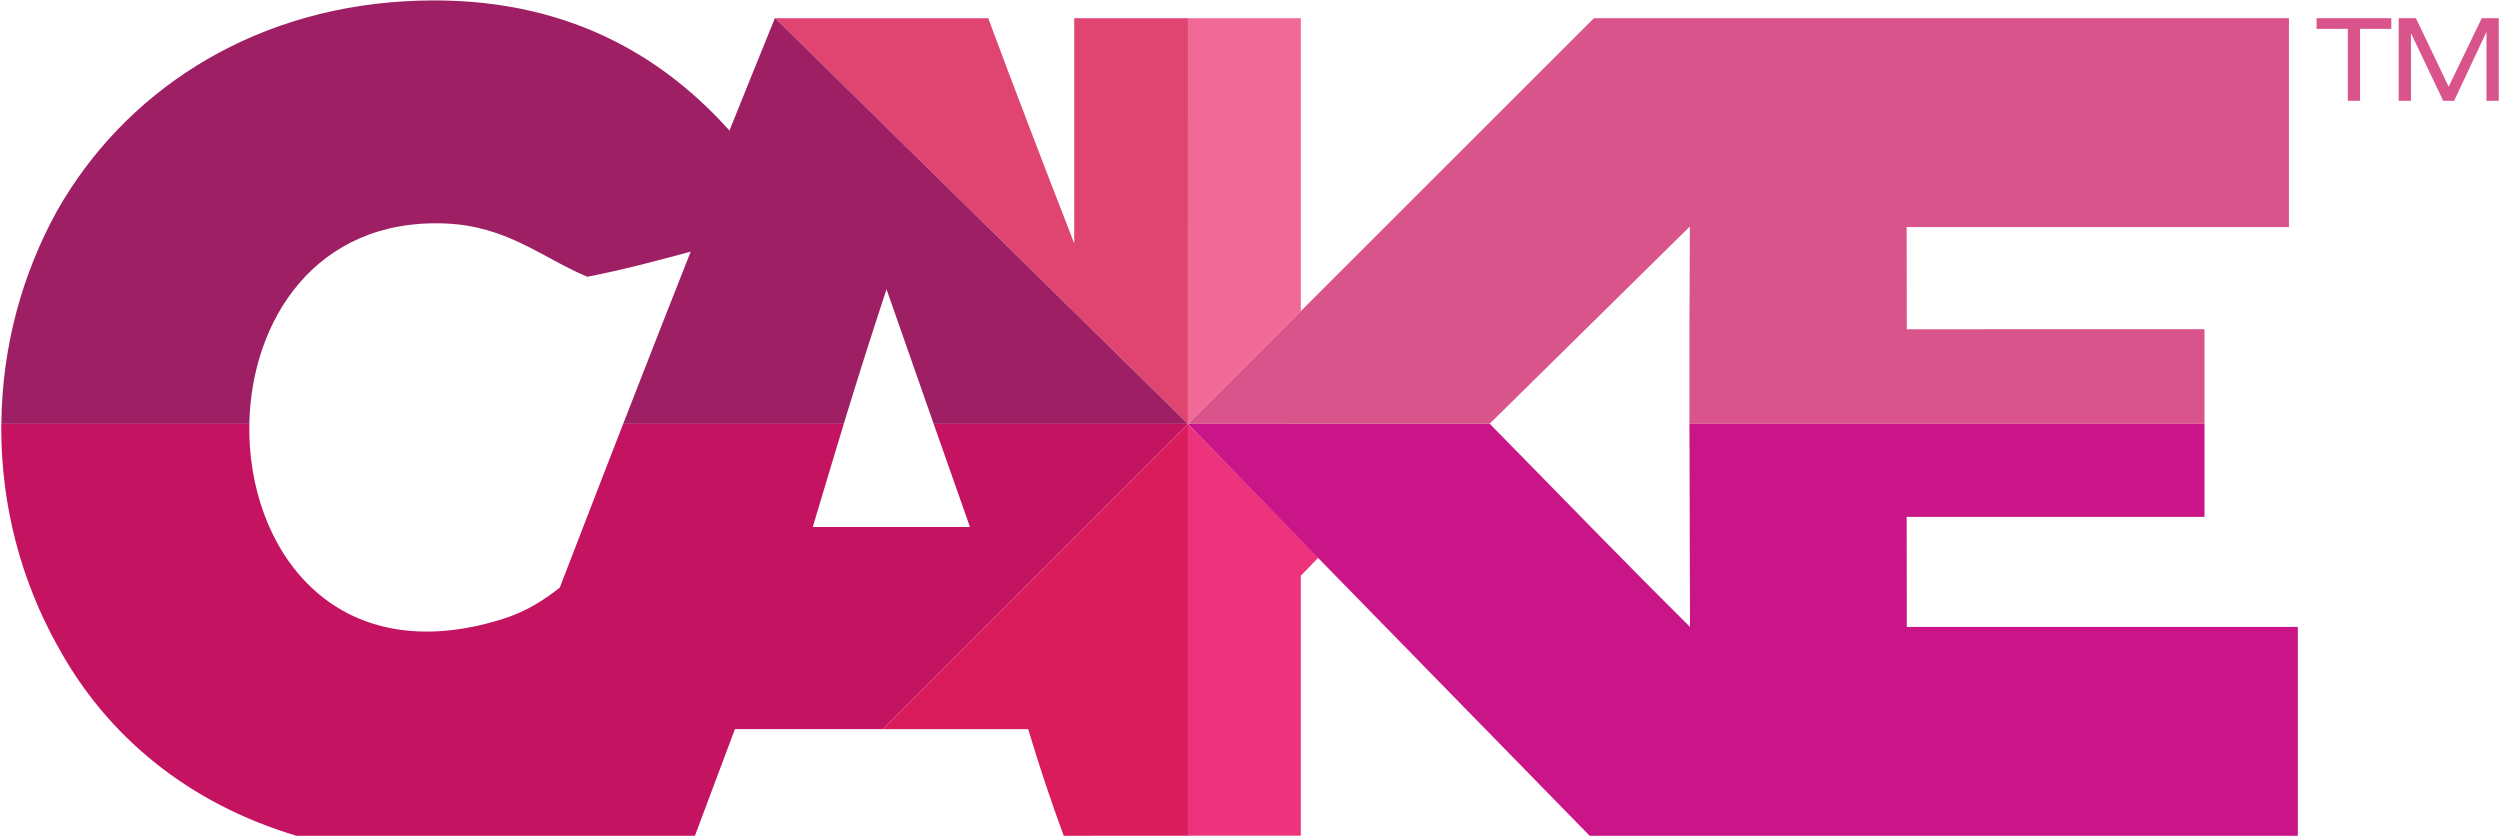
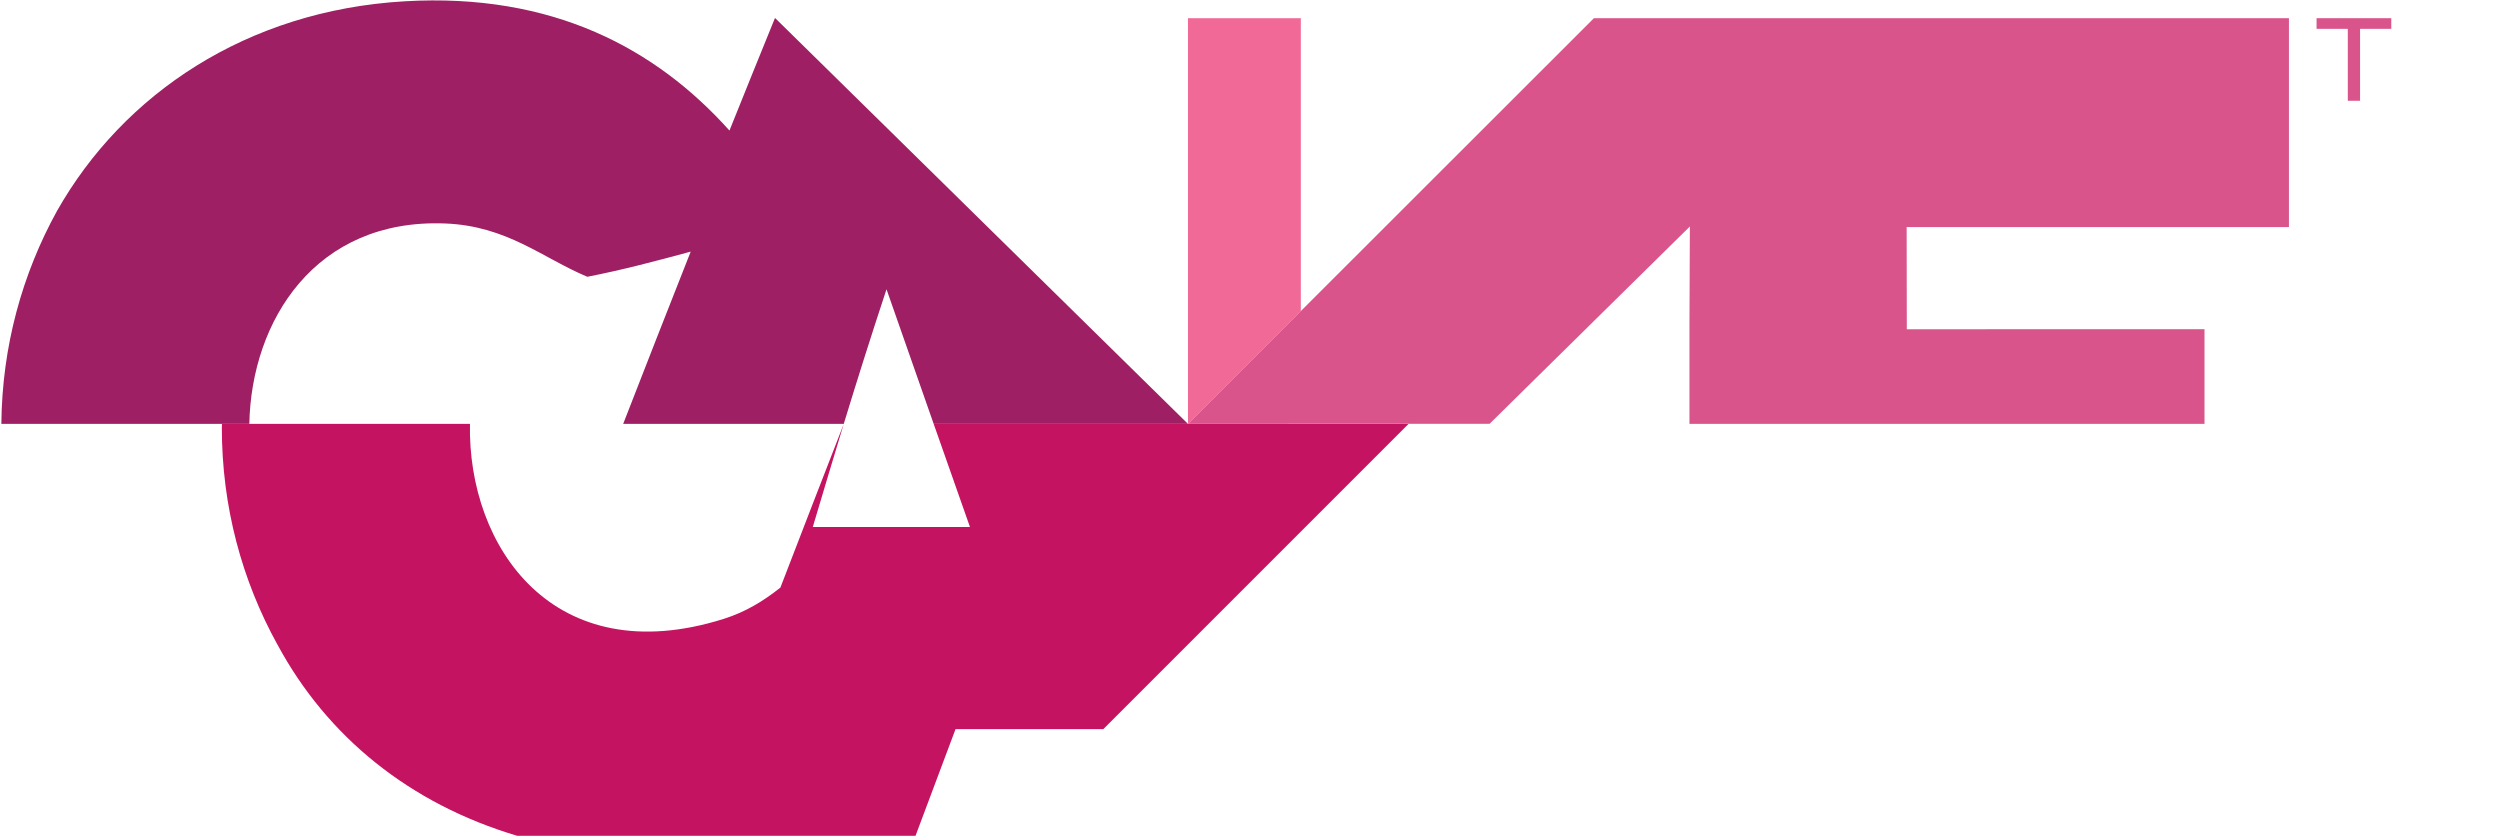
<svg xmlns="http://www.w3.org/2000/svg" version="1.1" id="Layer_1" x="0px" y="0px" width="1000.991px" height="334.812px" viewBox="0 0 1000.991 334.812" enable-background="new 0 0 1000.991 334.812" xml:space="preserve">
  <g>
-     <path fill="#DF4570" d="M475.657,7.285h-45.543v90.149c-11.639-29.899-23.176-59.896-34.444-90.149h-85.254l165.236,162.429   L475.657,7.285z" />
    <polygon fill="#D9548A" points="940.052,11.548 927.544,11.548 927.544,7.285 957.462,7.285 957.462,11.548 944.96,11.548    944.96,40.349 940.052,40.349  " />
-     <polygon fill="#D9548A" points="993.684,7.285 1000.496,7.285 1000.496,40.352 995.58,40.352 995.58,12.935 995.494,12.935    982.616,40.352 978.259,40.352 965.438,13.492 965.343,13.492 965.343,40.352 960.436,40.352 960.436,7.285 967.334,7.285    980.438,34.705  " />
    <path fill="#9E1F63" d="M310.415,7.285h-0.15c-6.104,14.957-12.151,29.959-18.192,44.99   c-29.286-32.686-70.618-55.226-130.06-51.757c-63.33,3.7-112.693,37.218-139.149,83.87c-13.999,25.336-22.05,54.393-22.319,85.326   h99.283c0.801-41.387,26.526-82.286,78.412-80.236c24.847,0.974,38.952,13.823,56.932,21.341   c14.348-2.801,27.883-6.417,41.387-10.079c-9.071,22.938-18.08,45.932-27.039,68.974h88.321   c5.209-17.06,10.548-34.016,17.116-53.902c0,0,9.66,27.617,18.882,53.902h101.812L310.415,7.285z" />
-     <path fill="#C41360" d="M373.839,169.713c5.916,16.859,11.644,33.174,14.53,41.29H325.44c4.408-14.768,8.371-28.06,12.408-41.29   h-88.333c-8.496,21.82-16.947,43.675-25.38,65.556c-6.698,5.293-13.697,9.69-22.763,12.552   c-67.962,21.373-102.501-28.713-101.536-78.107l-99.29-0.006c-0.006,0.531-0.05,1.058-0.05,1.59   c0,31.521,8.038,61.085,22.281,86.844l0.025,0.019c19.908,36.92,52.969,63.671,95.933,76.485h159.508   c5.39-14.429,10.392-27.796,16.015-42.701h59.167l122.233-122.23H373.839z" />
-     <path fill="#DA1C5C" d="M411.683,291.944c4.364,14.618,9.115,28.848,14.23,42.701c4.458,0,27.477-0.012,49.745-0.031v-164.9   l-122.24,122.23H411.683z" />
-     <path fill="#EE337D" d="M475.657,169.717l-0.006,164.896c22.024-0.012,43.321-0.024,45.193-0.024V230.526l7.006-7.237   L475.657,169.717z" />
-     <path fill="#CA1588" d="M920.043,251.029H763.478c0-13.481-0.063-21.84-0.05-44.091h119.247v-37.221H676.452   c0.044,25.121,0.112,56.14,0.22,81.312c-28.704-28.513-51.272-51.951-80.151-81.312H475.657l52.099,53.663l108.737,111.262h283.55   V251.029z" />
+     <path fill="#C41360" d="M373.839,169.713c5.916,16.859,11.644,33.174,14.53,41.29H325.44c4.408-14.768,8.371-28.06,12.408-41.29   c-8.496,21.82-16.947,43.675-25.38,65.556c-6.698,5.293-13.697,9.69-22.763,12.552   c-67.962,21.373-102.501-28.713-101.536-78.107l-99.29-0.006c-0.006,0.531-0.05,1.058-0.05,1.59   c0,31.521,8.038,61.085,22.281,86.844l0.025,0.019c19.908,36.92,52.969,63.671,95.933,76.485h159.508   c5.39-14.429,10.392-27.796,16.015-42.701h59.167l122.233-122.23H373.839z" />
    <polygon fill="#F16997" points="520.845,7.285 475.657,7.285 475.657,169.713 520.845,124.522  " />
    <path fill="#D9548A" d="M676.615,90.682c-0.182,32.006-0.207,46.668-0.163,79.035h206.223v-37.893H763.478   c0-13.828-0.063-26.644-0.063-40.92h153.066V7.285H638.195l-117.351,117.27v-0.032l-45.188,45.188l120.782-0.031L676.615,90.682z" />
  </g>
</svg>